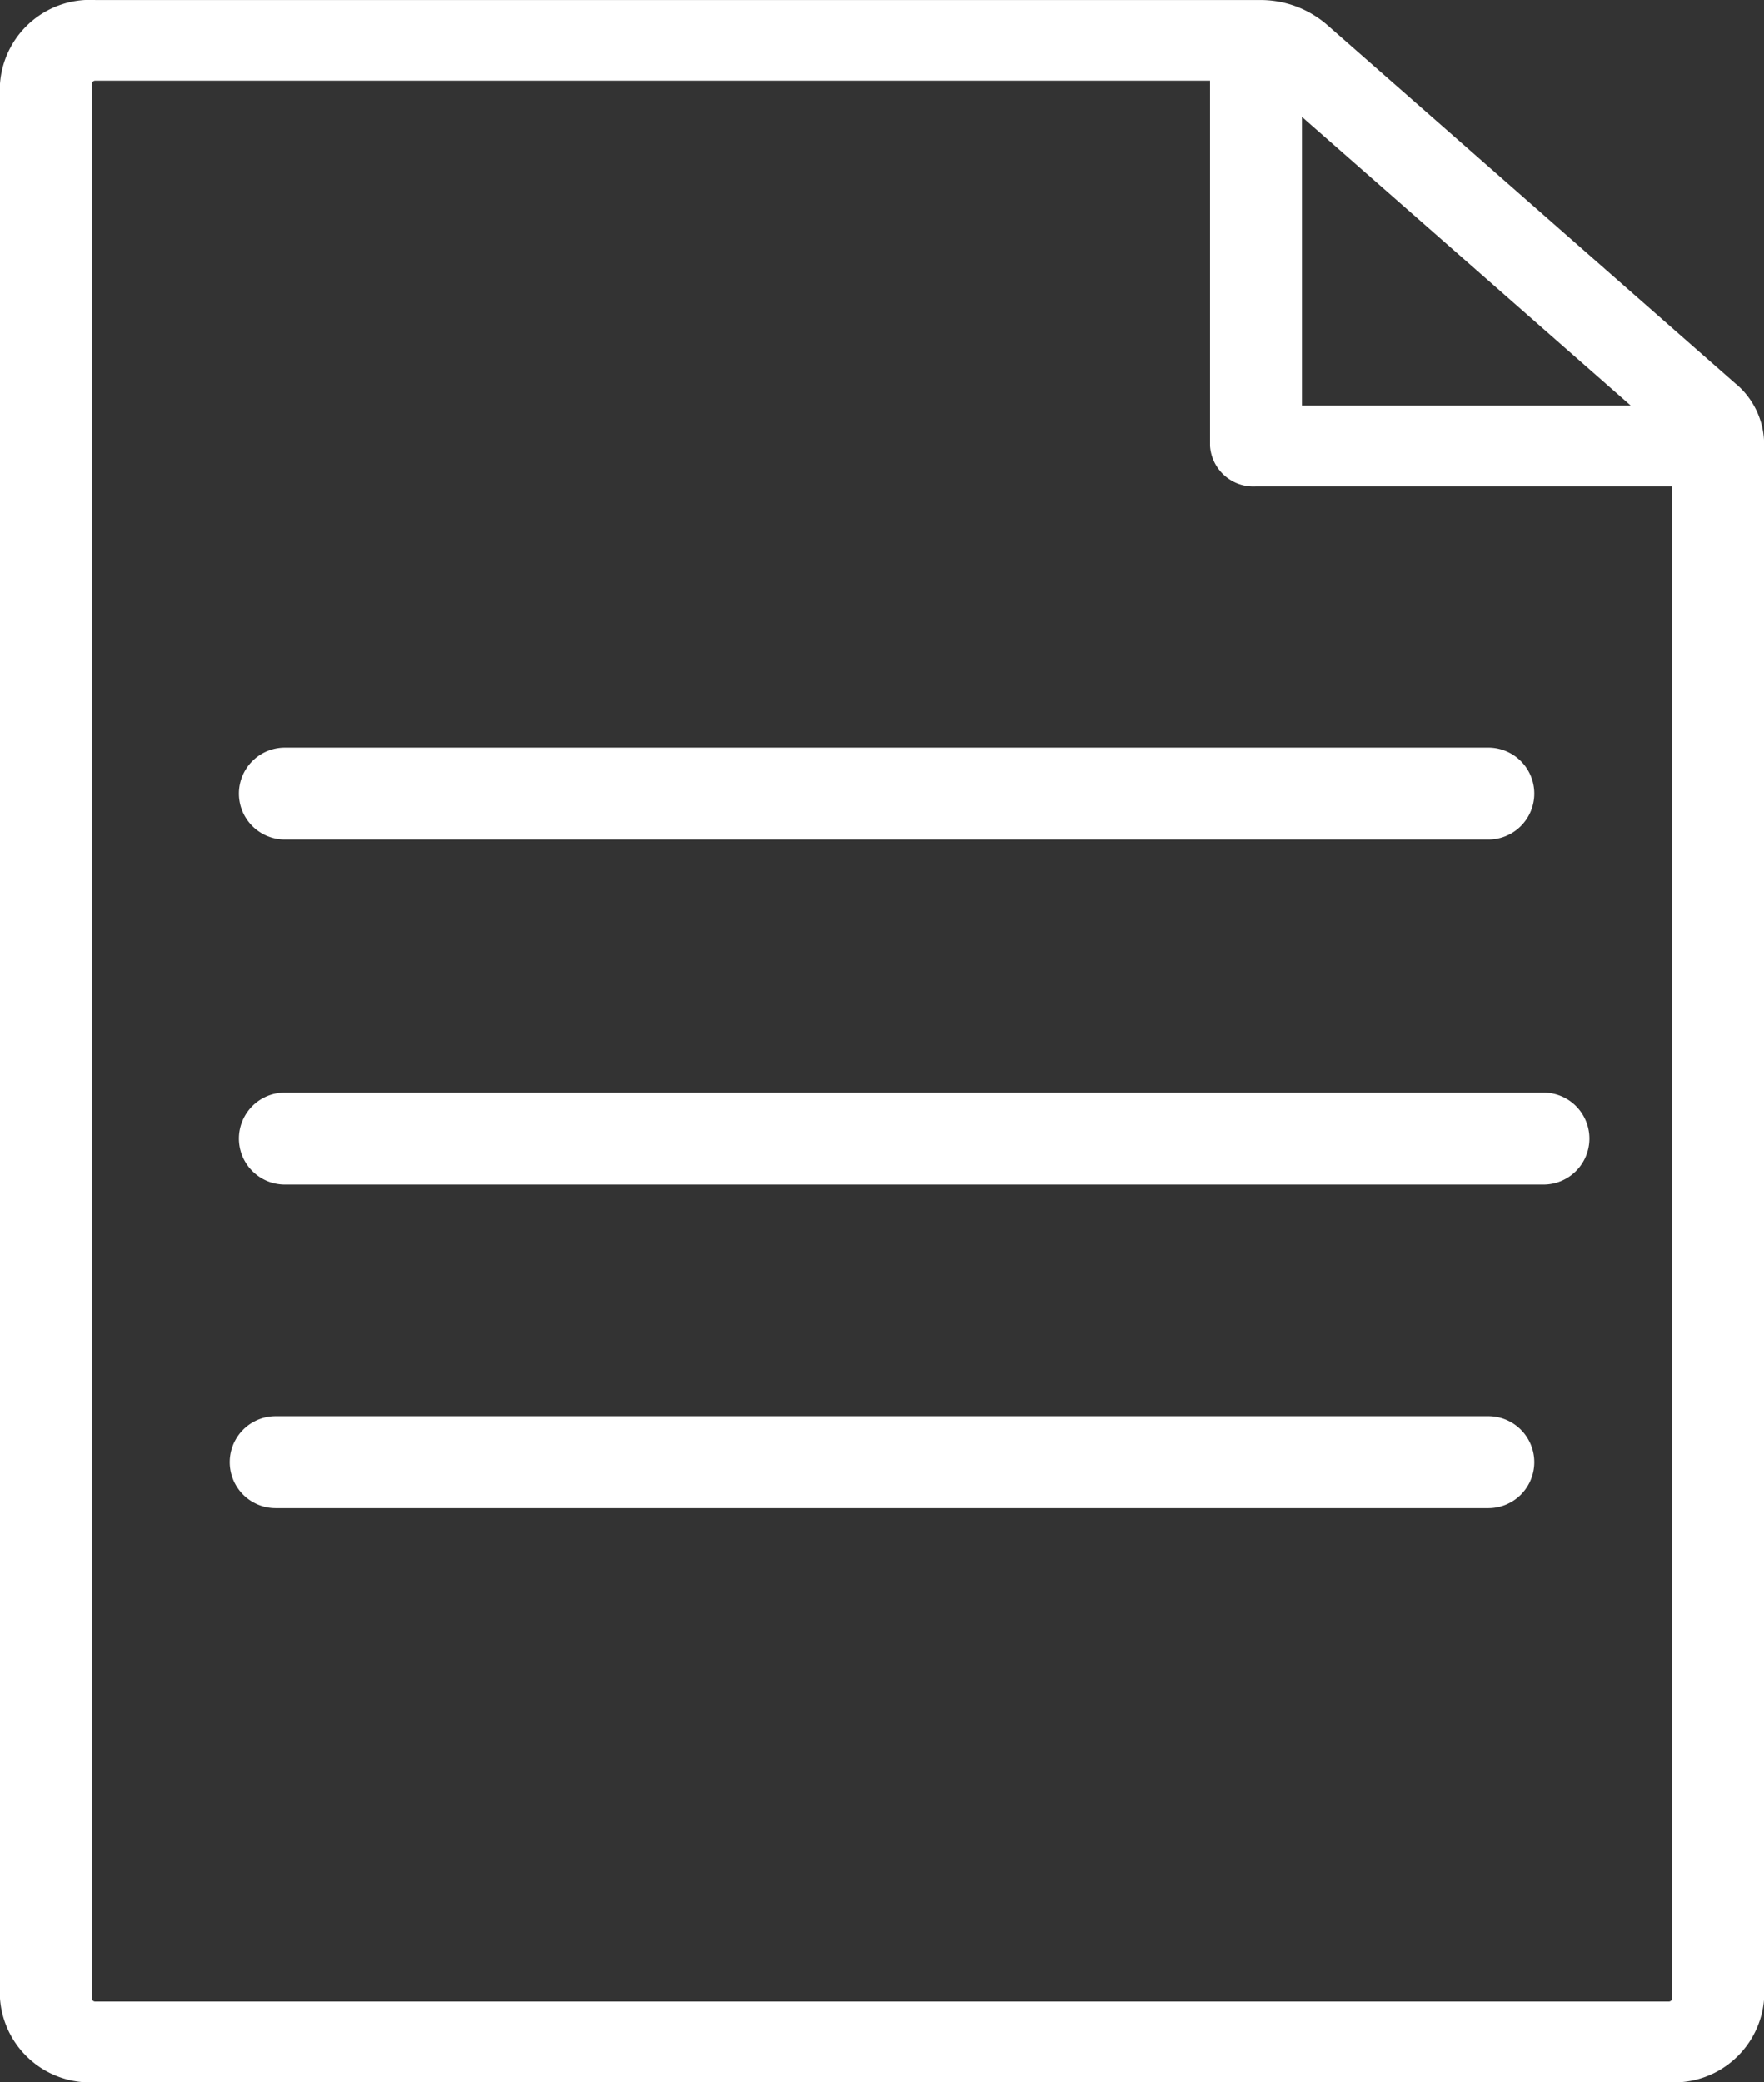
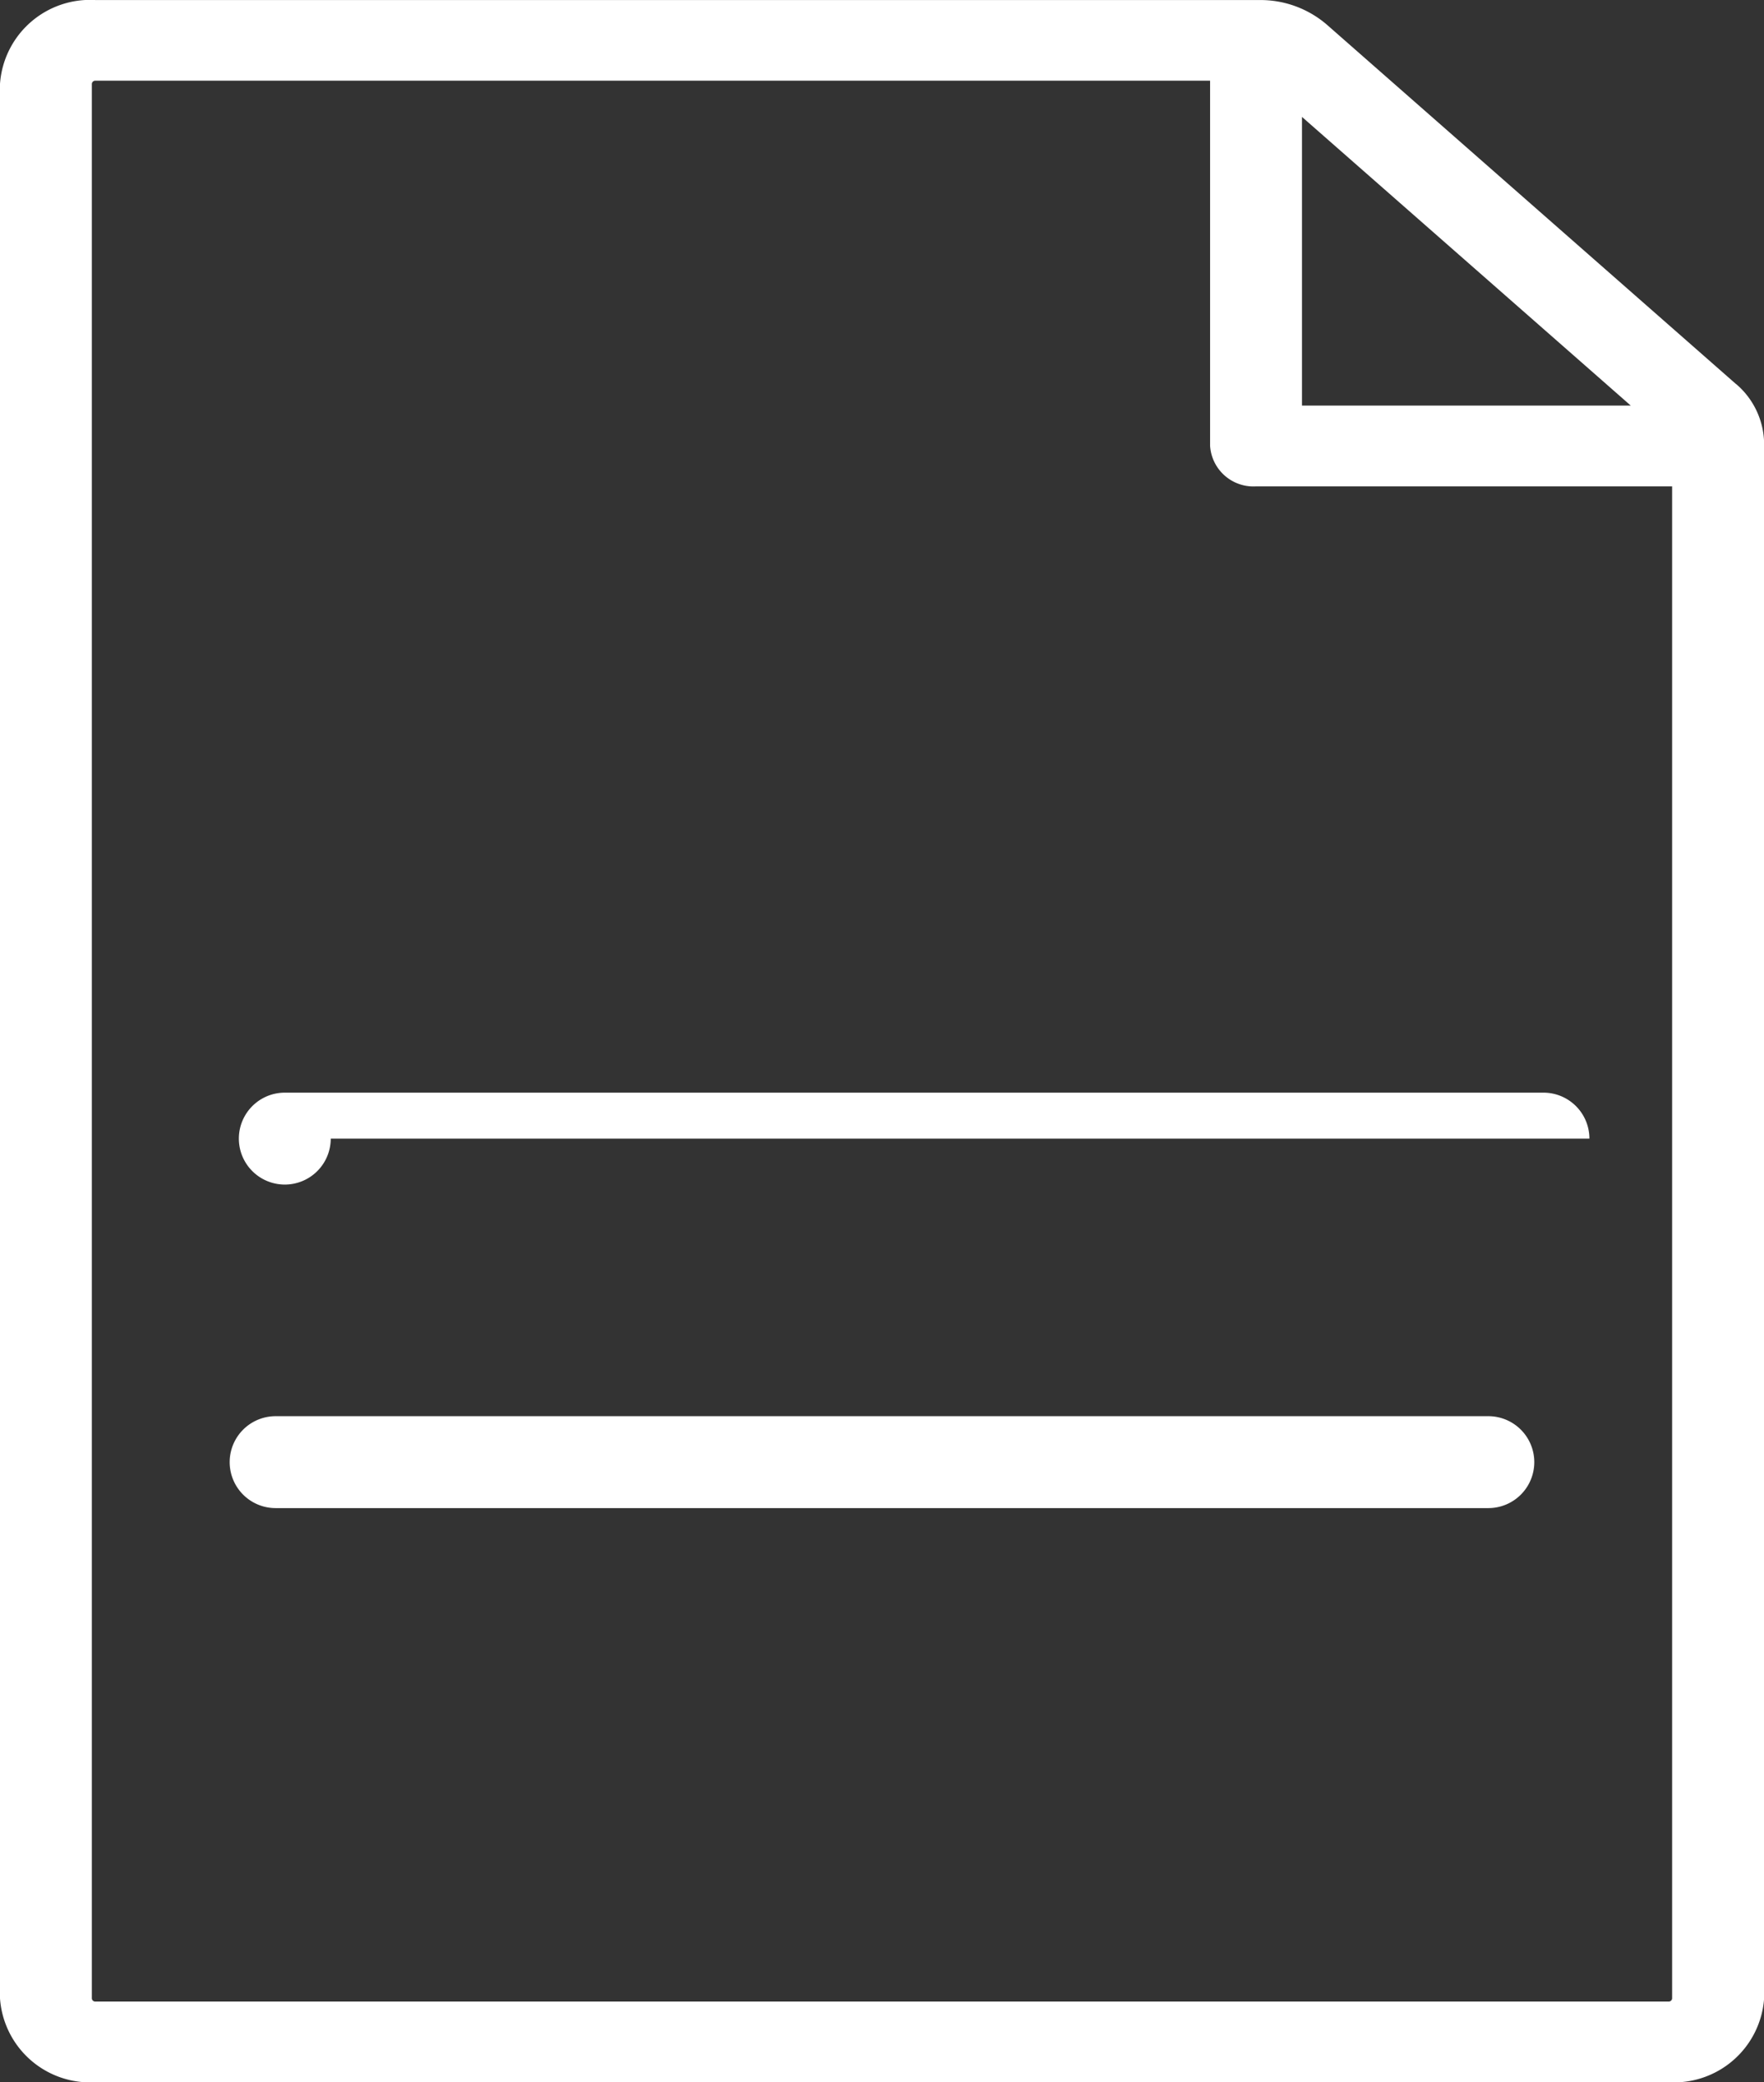
<svg xmlns="http://www.w3.org/2000/svg" width="43.617" height="51.473" viewBox="0 0 43.617 51.473">
  <rect x="0" y="0" width="43.617" height="51.473" fill="#333333" stroke="none" />
  <defs>
    <clipPath id="a">
      <rect width="43.617" height="51.473" fill="none" />
    </clipPath>
  </defs>
  <g clip-path="url(#a)">
-     <path d="M44.63,40.559a1.136,1.136,0,0,0-1.136-1.136H13.735a1.136,1.136,0,0,0,0,2.272H43.494a1.136,1.136,0,0,0,1.136-1.136" transform="translate(-6.693 -20.941)" fill="#fff" />
-     <path d="M45.993,58.752a1.136,1.136,0,0,0-1.136-1.136H13.735a1.136,1.136,0,1,0,0,2.272H44.857a1.136,1.136,0,0,0,1.136-1.136" transform="translate(-6.693 -30.605)" fill="#fff" />
+     <path d="M45.993,58.752a1.136,1.136,0,0,0-1.136-1.136H13.735a1.136,1.136,0,1,0,0,2.272a1.136,1.136,0,0,0,1.136-1.136" transform="translate(-6.693 -30.605)" fill="#fff" />
    <path d="M44.372,75.813a1.136,1.136,0,0,0-1.136-1.136H13.25a1.136,1.136,0,1,0,0,2.272H43.236a1.136,1.136,0,0,0,1.136-1.136" transform="translate(-6.435 -39.668)" fill="#fff" />
    <path d="M42.925,9.493,32.806.607A2.517,2.517,0,0,0,31.138,0H2.36A2.233,2.233,0,0,0,0,2.072V49.4a2.233,2.233,0,0,0,2.36,2.073h38.9a2.234,2.234,0,0,0,2.36-2.073V10.958a1.967,1.967,0,0,0-.692-1.465m-2.606.532H32.193V2.889Zm.938,39.453H2.36a.083.083,0,0,1-.089-.078V2.072a.084.084,0,0,1,.089-.078H29.921v9.028a1.073,1.073,0,0,0,1.136,1H41.345V49.4a.083.083,0,0,1-.089.078" transform="translate(0 0.001)" fill="#fff" />
  </g>
</svg>